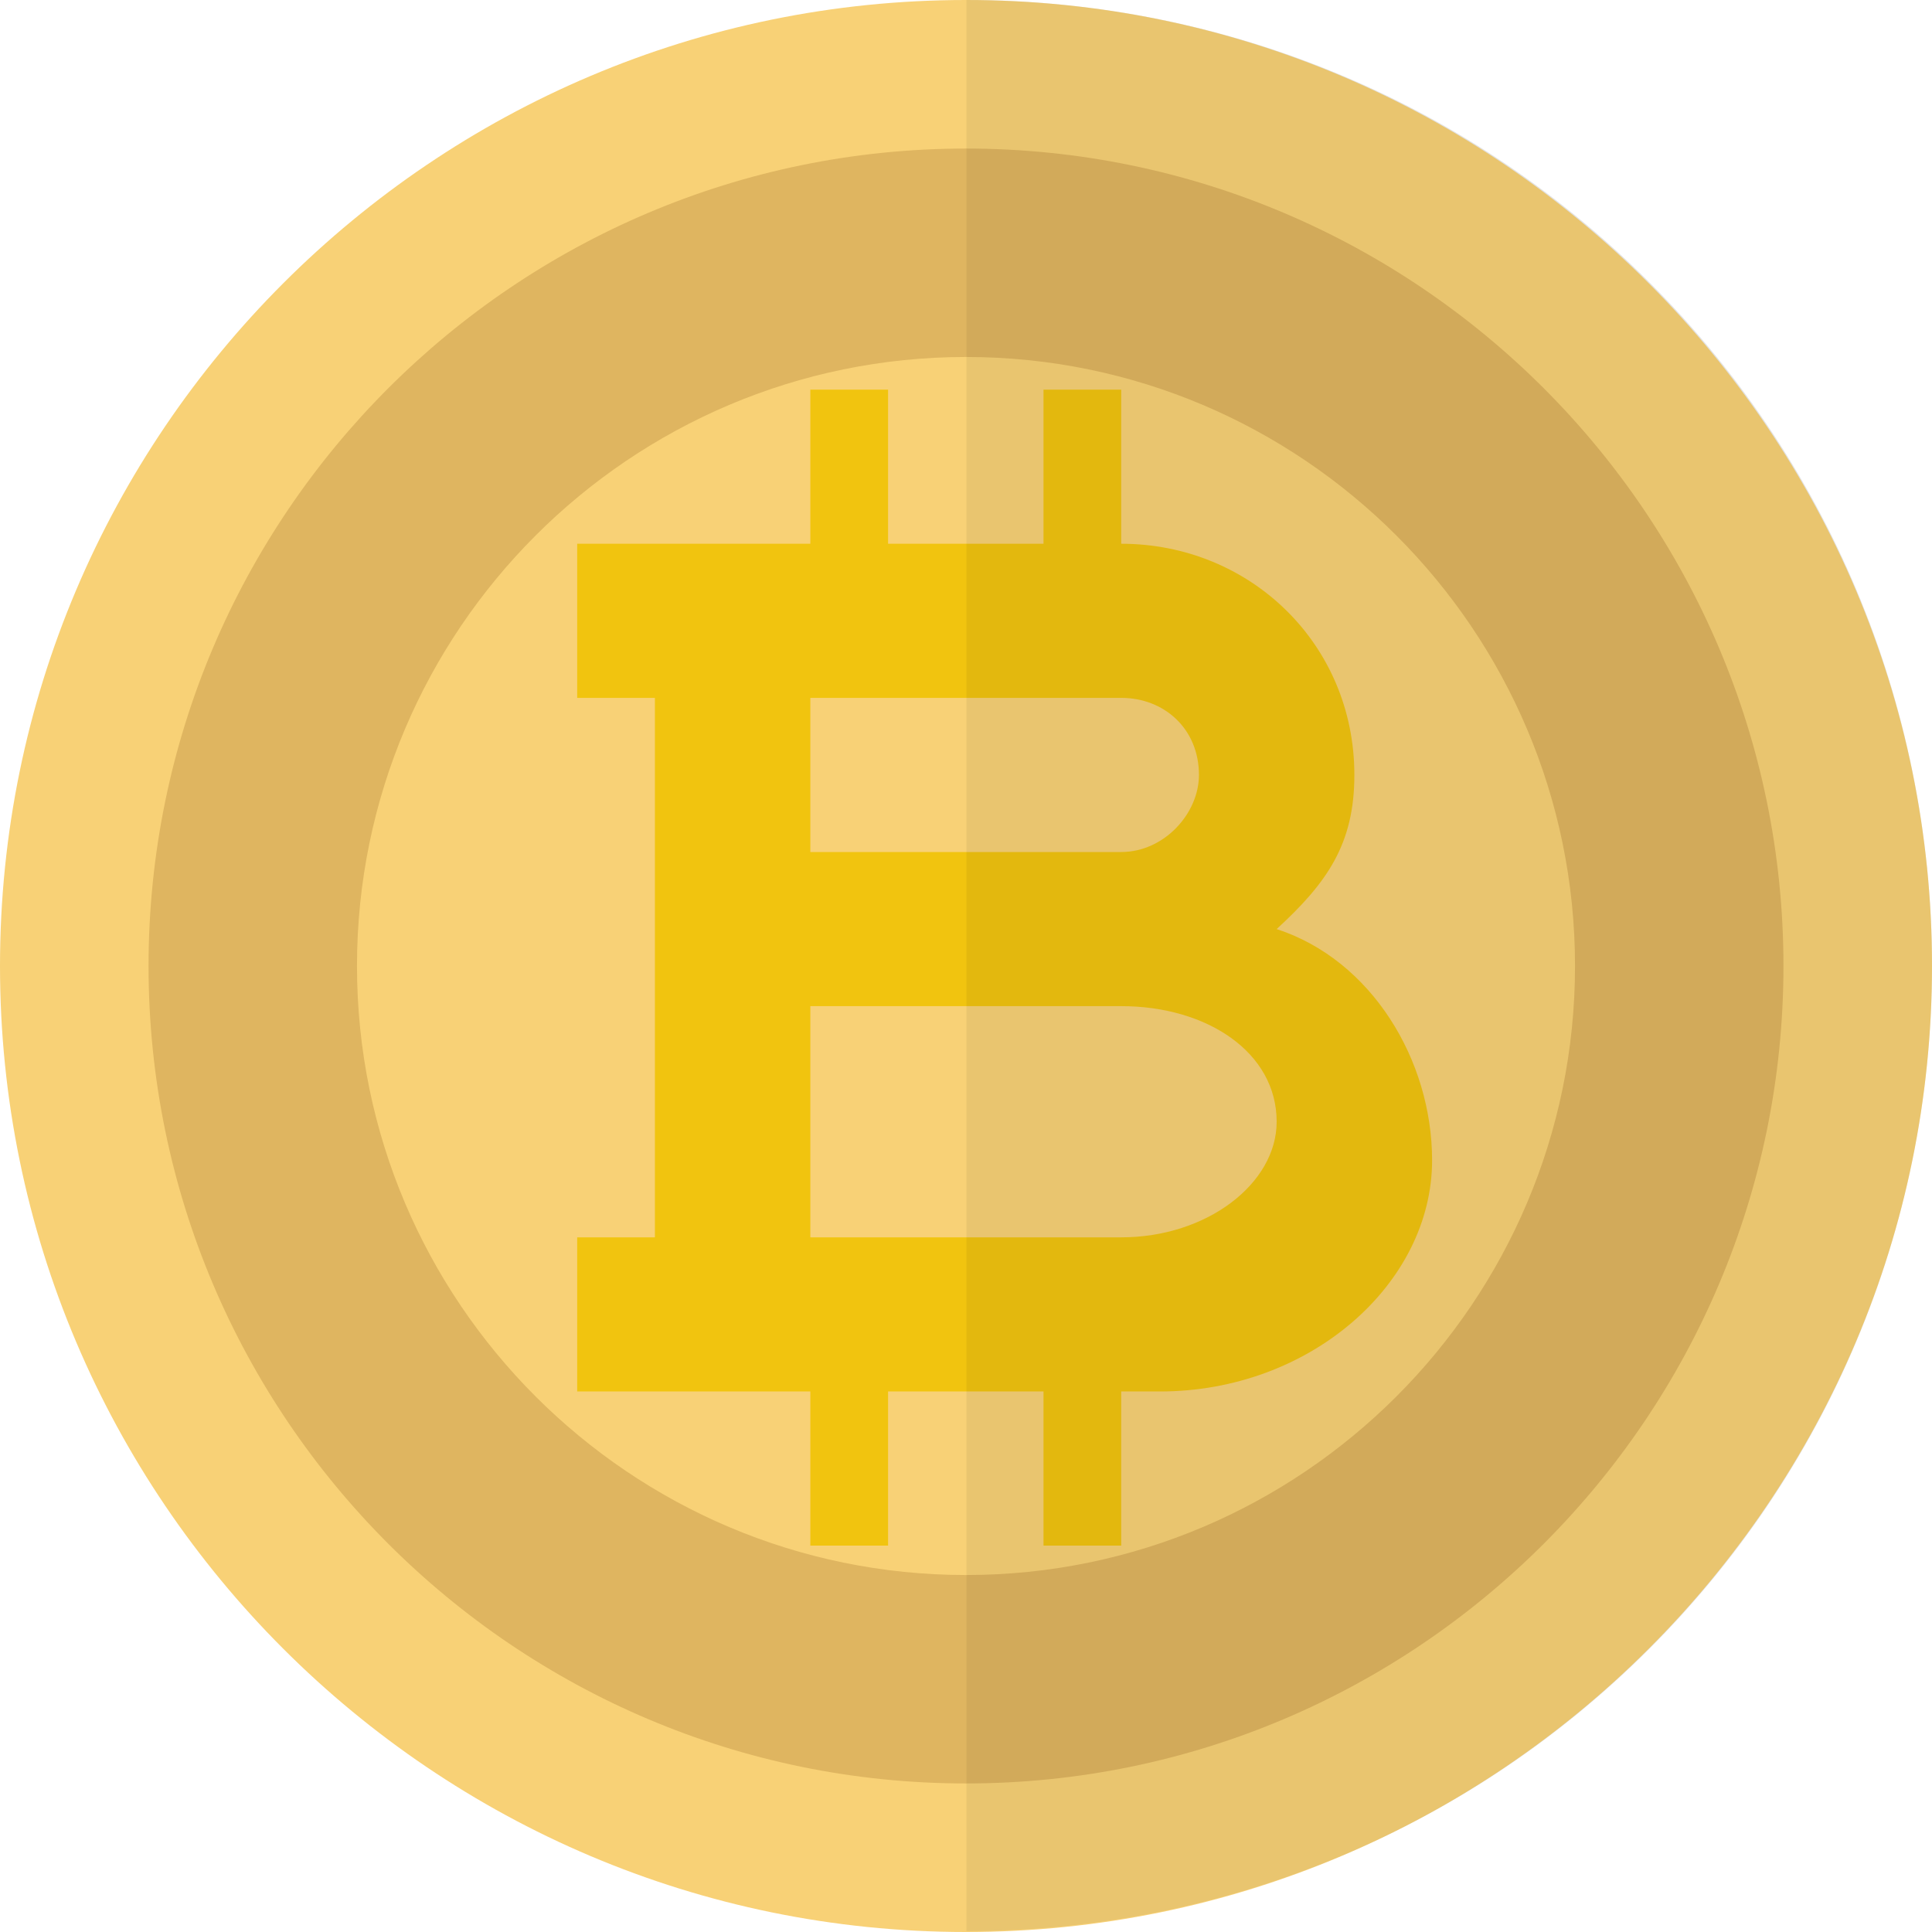
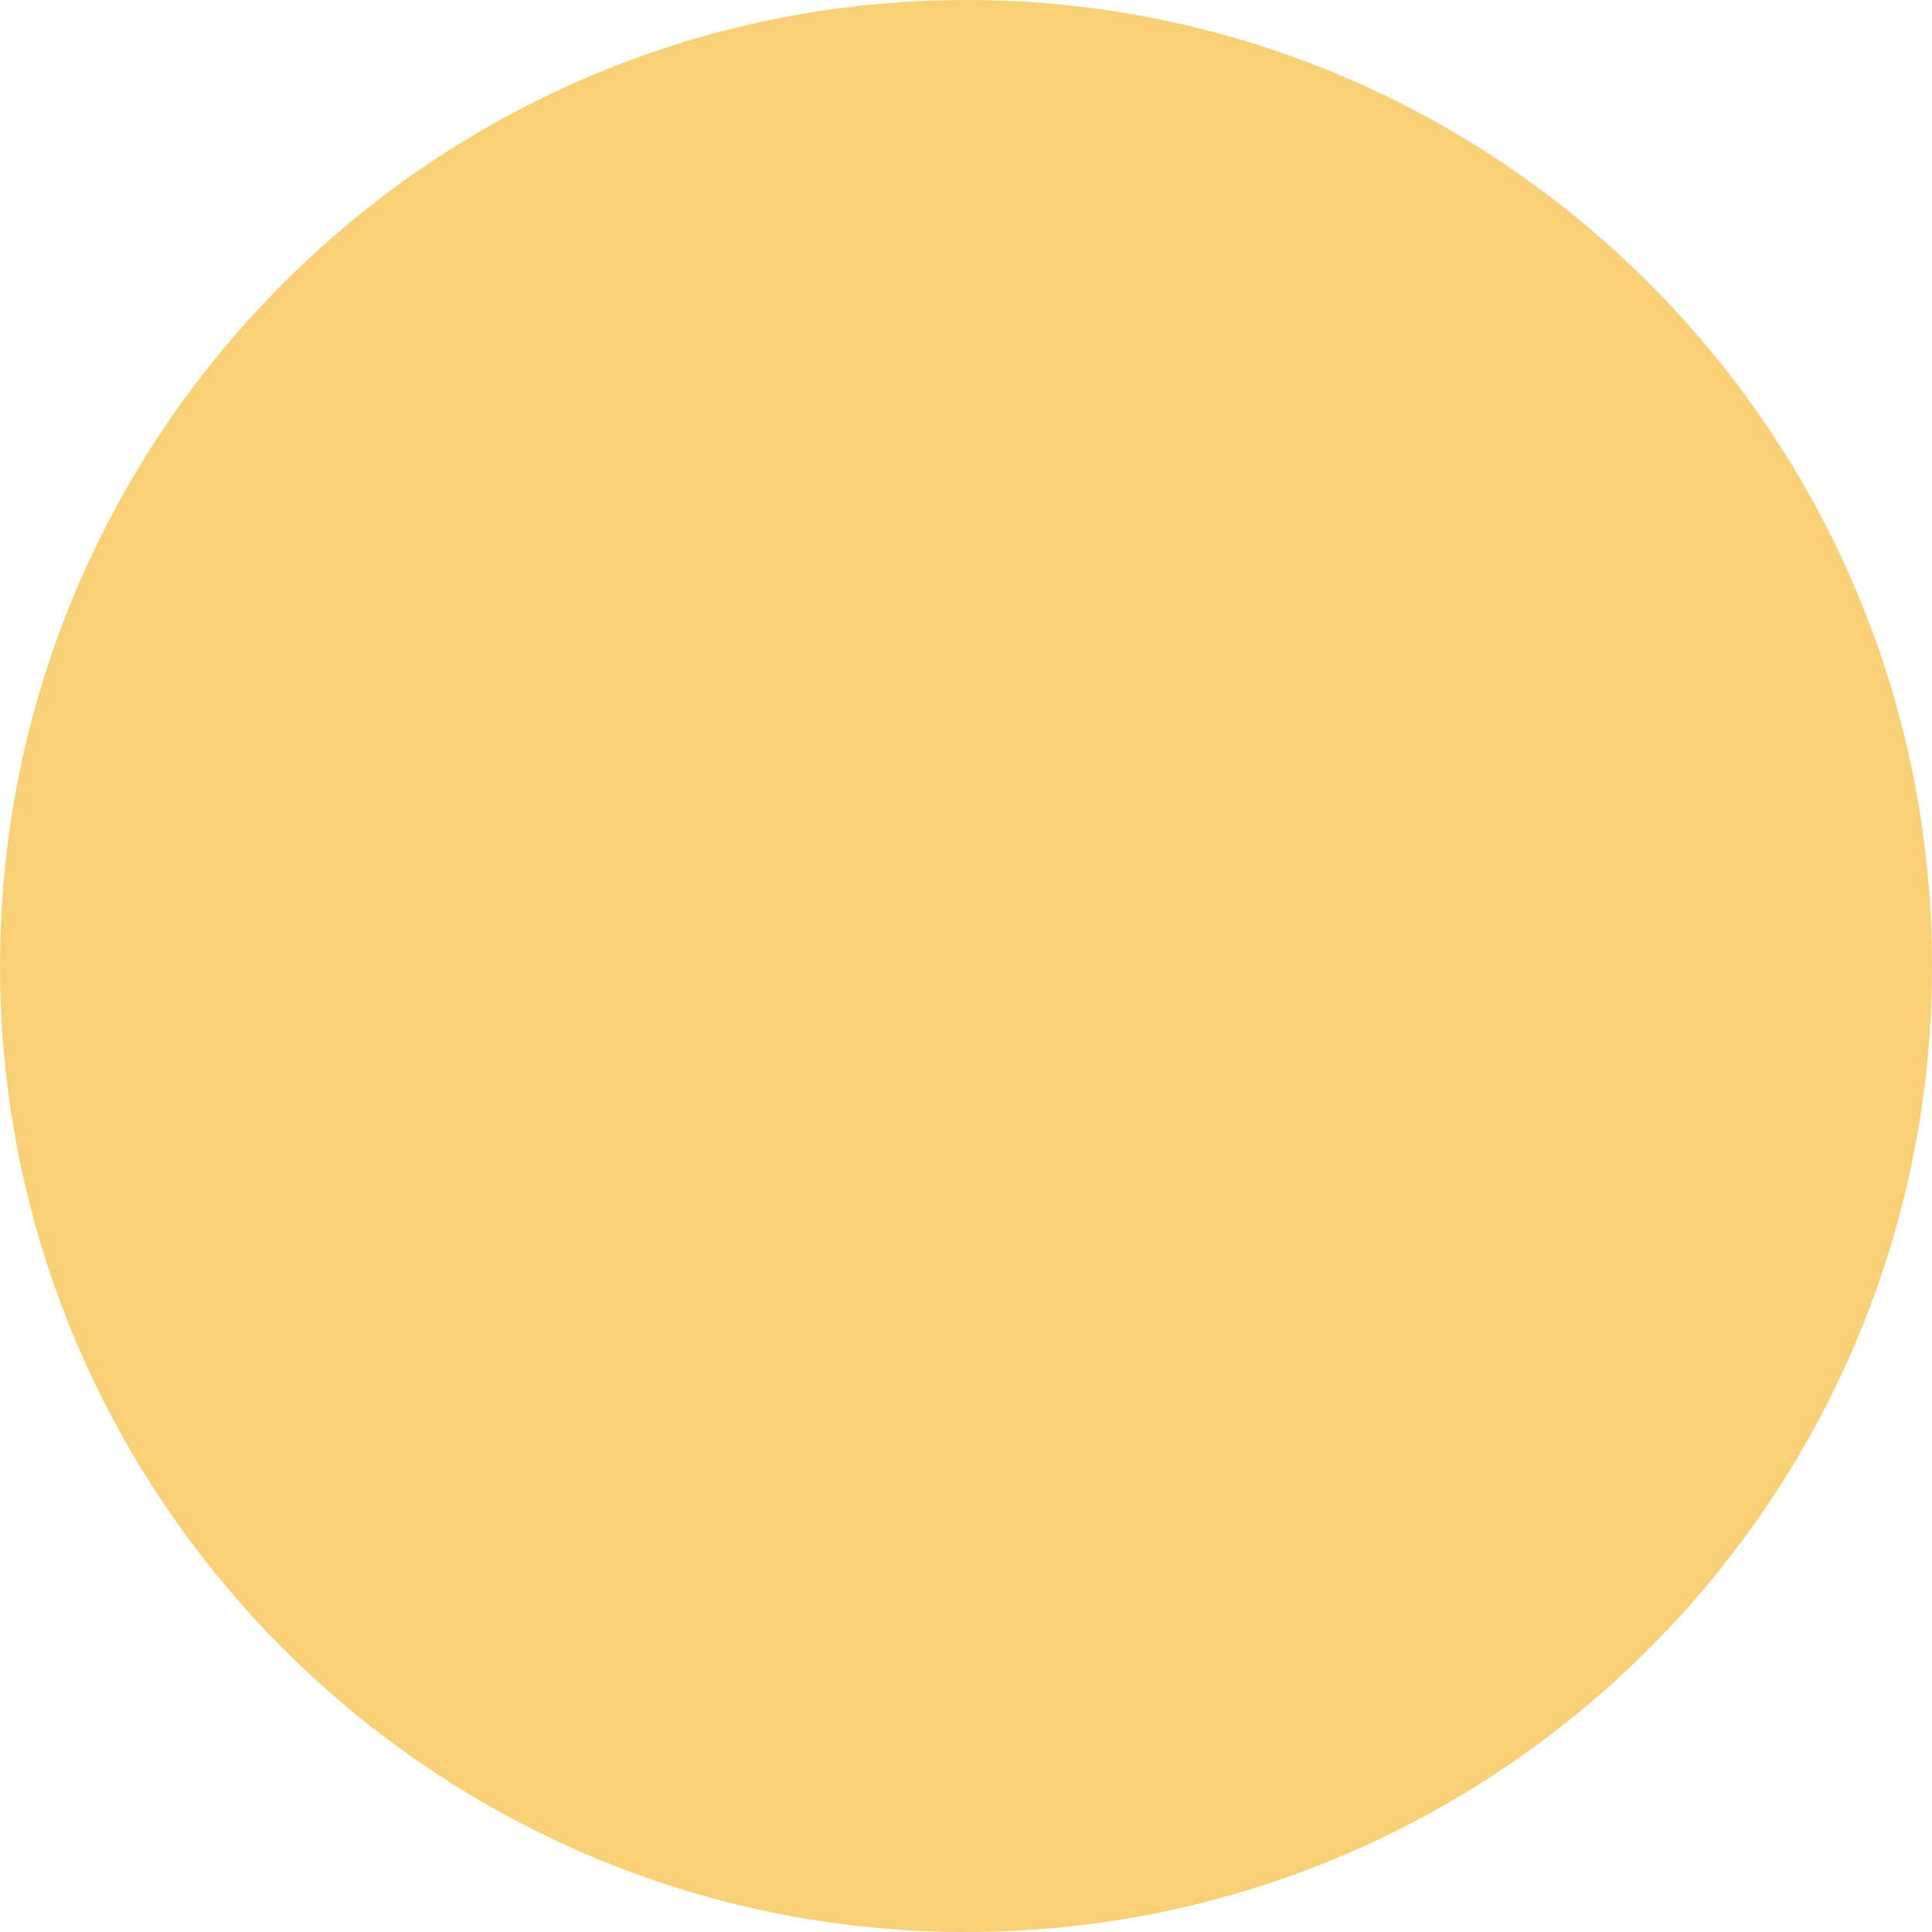
<svg xmlns="http://www.w3.org/2000/svg" width="800" height="800" viewBox="0 0 800 800">
  <g id="Group">
    <path id="Path" fill="#040000" stroke="none" opacity="0.06" d="M 400.188 799.623 C 502.619 799.623 605.052 760.636 683.031 682.656 C 838.991 526.697 838.991 272.93 683.031 116.972 C 605.05 38.989 502.619 0 400.188 0 L 400.188 799.623 Z" />
    <g id="g1">
      <path id="path1" fill="#f8d176" stroke="none" d="M 400 800 C 179.439 800 0 620.561 0 400 C 0 179.439 179.439 0 400 0 C 620.561 0 800 179.439 800 400 C 800 620.561 620.561 800 400 800 Z" />
      <g id="g2" opacity="0.5">
-         <path id="path2" fill="#c69949" stroke="none" d="M 400.002 738.489 C 213.358 738.489 61.513 586.644 61.513 400 C 61.513 213.356 213.356 61.511 400.002 61.511 C 586.645 61.511 738.491 213.355 738.491 400 C 738.491 586.645 586.645 738.489 400.002 738.489 Z M 400.002 147.819 C 260.948 147.819 147.82 260.947 147.82 400 C 147.82 539.053 260.948 652.181 400.002 652.181 C 539.055 652.181 652.183 539.053 652.183 400 C 652.183 260.947 539.053 147.819 400.002 147.819 Z" />
-       </g>
-       <path id="Path-copy" fill="#f1c40f" stroke="none" d="M 335.545 161.334 L 335.545 225.156 L 271.182 225.156 L 239 225.156 L 239 288.978 L 271.182 288.978 L 271.182 512.356 L 239 512.356 L 239 576.178 L 271.182 576.178 L 335.545 576.178 L 335.545 640 L 367.727 640 L 367.727 576.178 L 399.909 576.178 L 432.091 576.178 L 432.091 640 L 464.273 640 L 464.273 576.178 L 480.364 576.178 C 542.571 576.178 593 531.502 593 480.445 C 593 438.959 567.898 397.477 528.636 384.712 C 549.458 365.566 560.818 349.61 560.818 320.889 C 560.818 266.638 517.598 225.156 464.273 225.156 L 464.273 161.334 L 432.091 161.334 L 432.091 225.156 L 399.909 225.156 L 367.727 225.156 L 367.727 161.334 L 335.545 161.334 Z M 335.545 288.978 L 399.909 288.978 L 464.273 288.978 C 482.037 288.978 496.455 301.744 496.455 320.889 C 496.455 336.845 482.037 352.8 464.273 352.8 L 399.909 352.8 L 335.545 352.8 L 335.545 288.978 Z M 335.545 416.623 L 399.909 416.623 L 464.273 416.623 C 499.834 416.623 528.636 435.768 528.636 464.489 C 528.636 490.016 499.834 512.356 464.273 512.356 L 399.909 512.356 L 335.545 512.356 L 335.545 416.623 Z" />
+         </g>
    </g>
-     <path id="path3" fill="#040000" stroke="none" opacity="0.06" d="M 400.188 799.623 C 502.619 799.623 605.052 760.636 683.031 682.656 C 838.991 526.697 838.991 272.93 683.031 116.972 C 605.05 38.989 502.619 0 400.188 0 L 400.188 799.623 Z" />
  </g>
</svg>